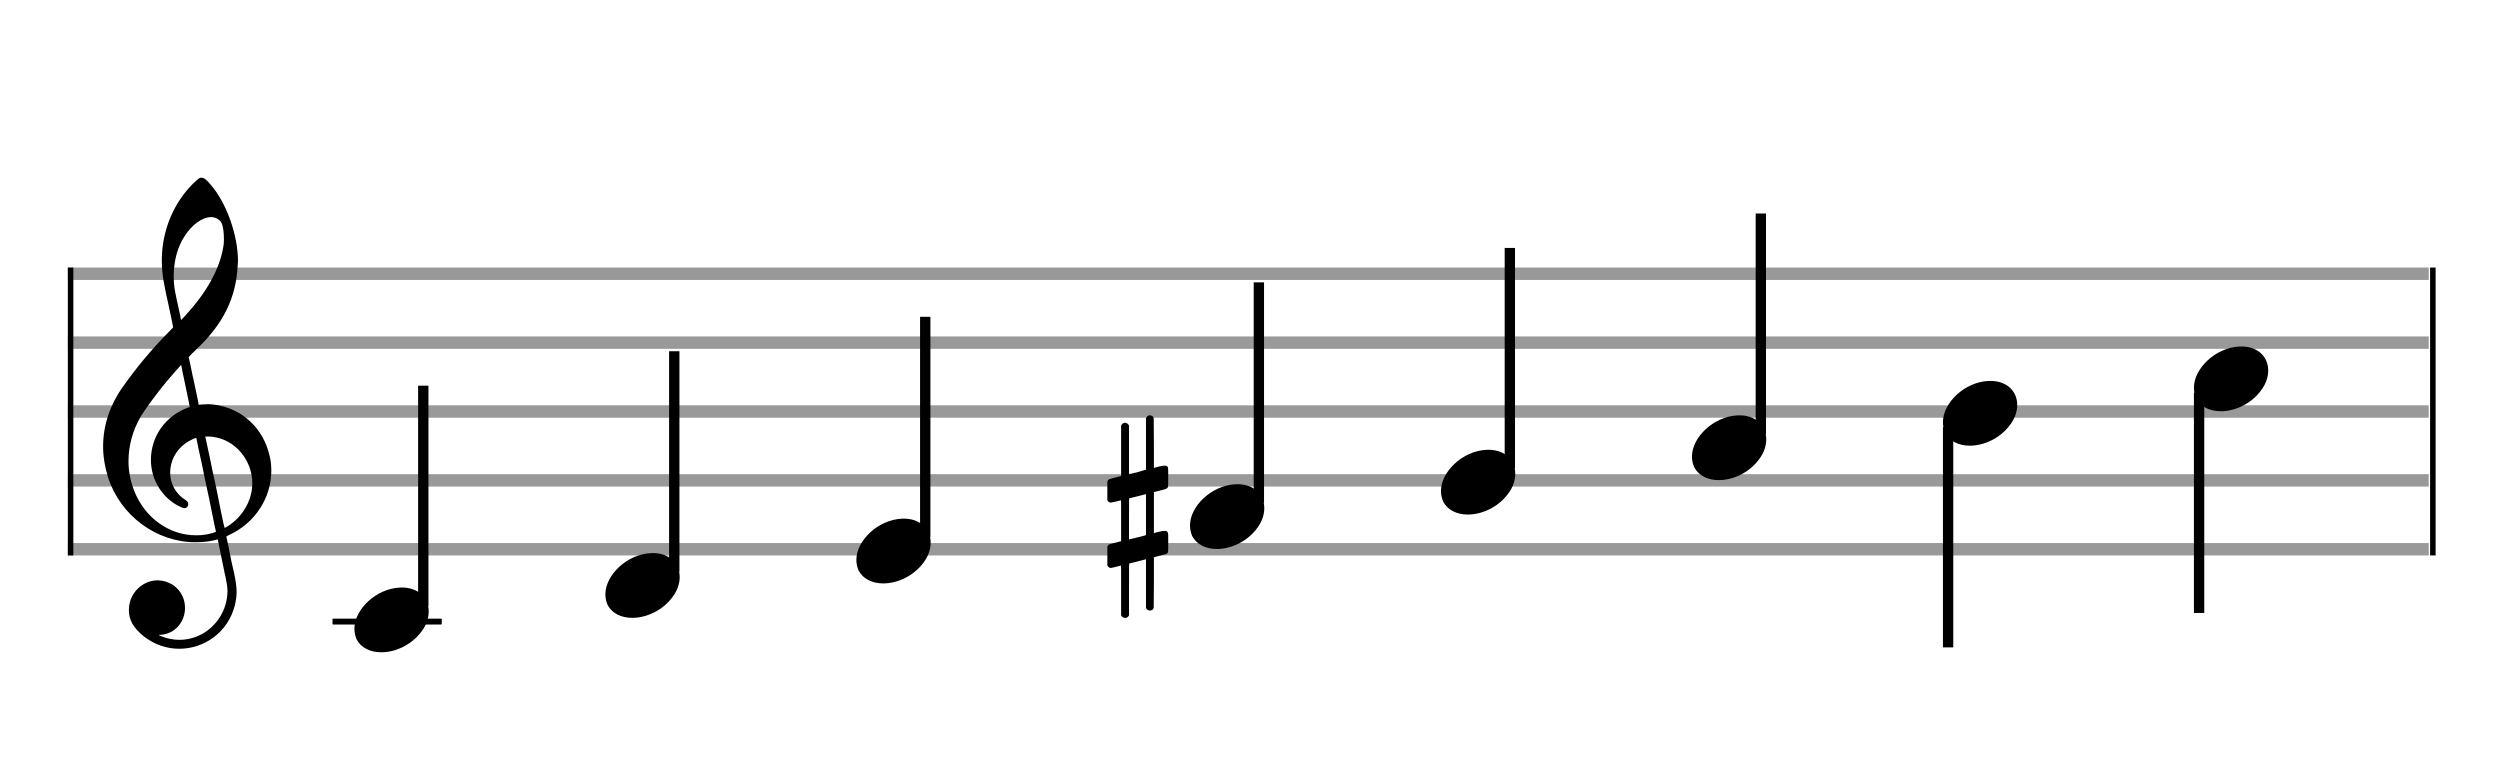
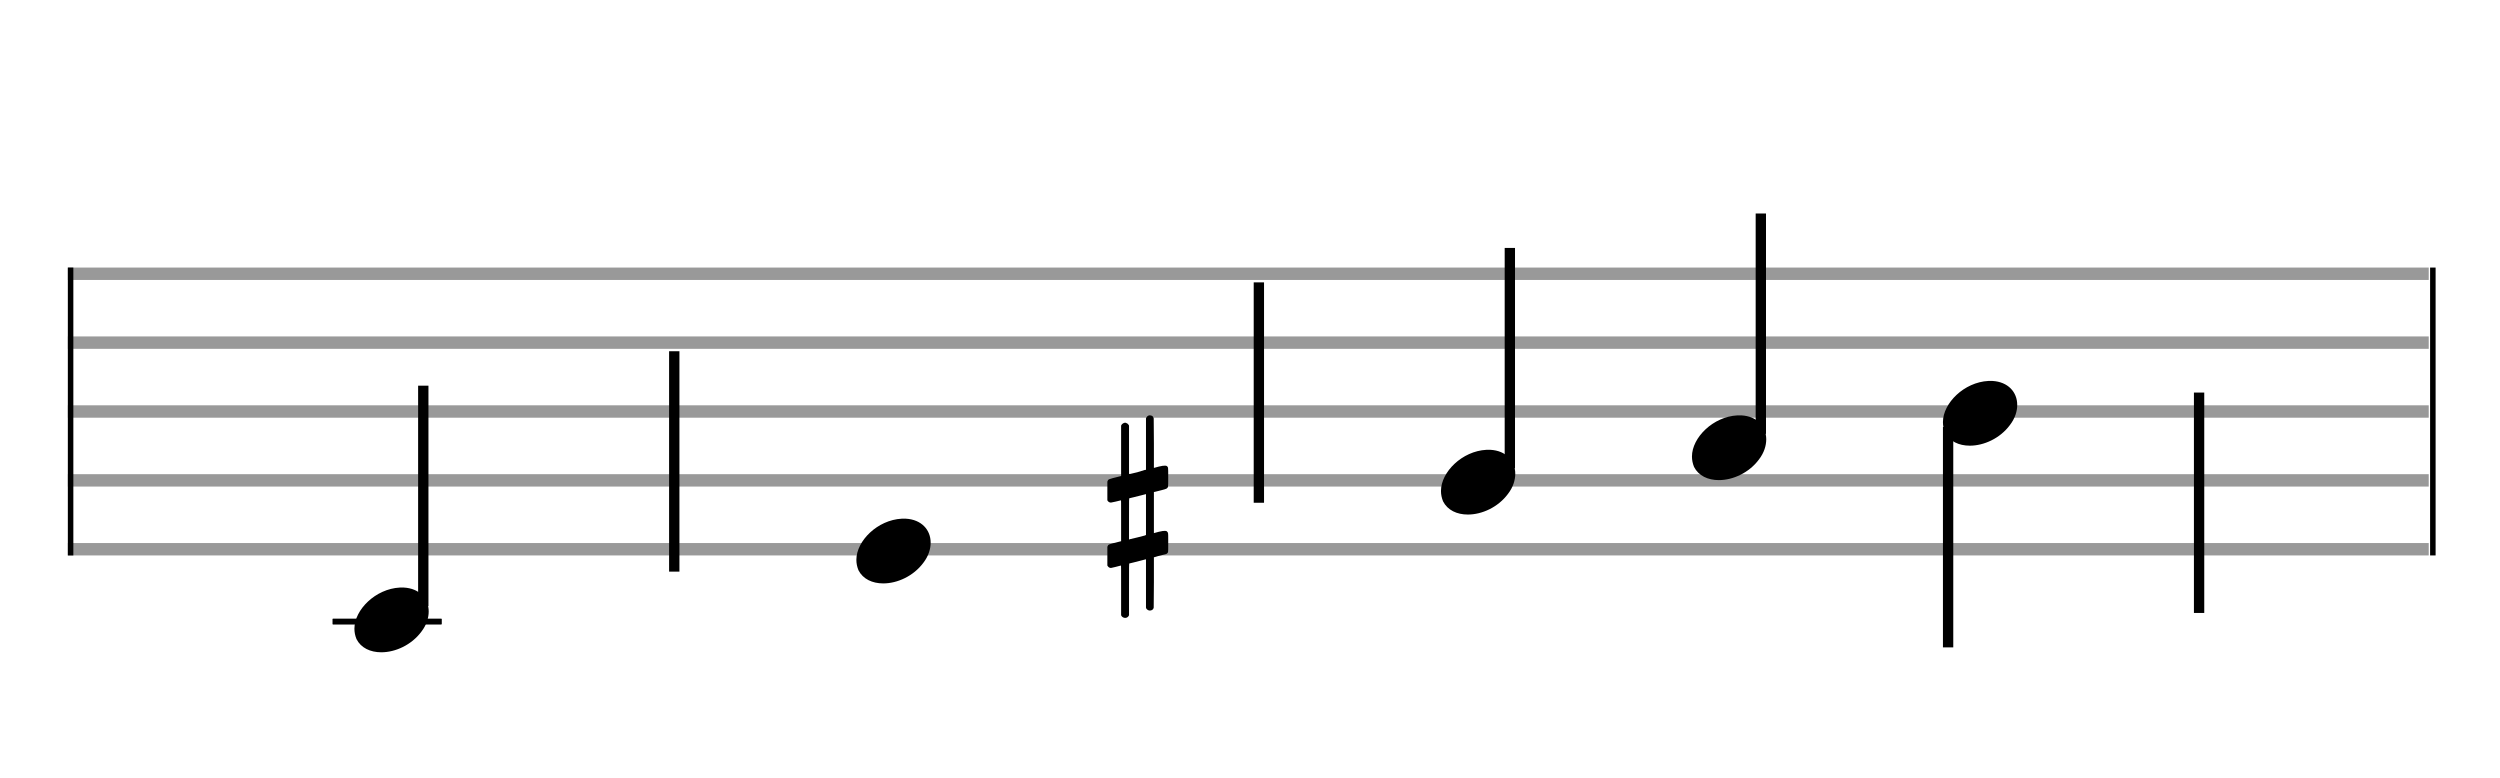
<svg xmlns="http://www.w3.org/2000/svg" version="1.1" id="Layer_1" x="0px" y="0px" width="363px" height="113px" viewBox="0 0 363 113" enable-background="new 0 0 363 113" xml:space="preserve">
  <rect stroke-width="0.3" fill="#999999" stroke="#999999" font-family="Arial" font-size="10pt" font-weight="normal" font-style="normal" x="10" y="39" width="342.5" height="1.5" />
  <rect stroke-width="0.3" fill="#999999" stroke="#999999" font-family="Arial" font-size="10pt" font-weight="normal" font-style="normal" x="10" y="49" width="342.5" height="1.5" />
  <rect stroke-width="0.3" fill="#999999" stroke="#999999" font-family="Arial" font-size="10pt" font-weight="normal" font-style="normal" x="10" y="59" width="342.5" height="1.5" />
  <rect stroke-width="0.3" fill="#999999" stroke="#999999" font-family="Arial" font-size="10pt" font-weight="normal" font-style="normal" x="10" y="69" width="342.5" height="1.5" />
  <rect stroke-width="0.3" fill="#999999" stroke="#999999" font-family="Arial" font-size="10pt" font-weight="normal" font-style="normal" x="10" y="79" width="342.5" height="1.5" />
  <rect stroke-width="0.3" fill="black" stroke="black" font-family="Arial" font-size="10pt" font-weight="normal" font-style="normal" x="10" y="39" width="0.5" height="41.5" />
  <rect stroke-width="0.3" fill="black" stroke="black" font-family="Arial" font-size="10pt" font-weight="normal" font-style="normal" x="353" y="39" width="0.5" height="41.5" />
-   <path stroke-width="0.3" fill="black" stroke="none" font-family="Arial" font-size="10pt" font-weight="normal" font-style="normal" x="353" y="39" width="0.5" height="41.5" d="M15 69M29.054 25.829C29.112 25.8,29.17 25.8,29.256 25.8C29.602 25.8,30.005 26.088,30.581 26.808C32.914 29.486,34.555 34.152,34.555 37.954C34.555 38.242,34.498 38.472,34.498 38.76C34.238 43.282,32.395 46.997,28.738 50.51L27.758 51.461L27.413 51.835L27.413 51.95L27.614 52.814L27.931 54.37L28.248 55.81C28.68 57.768,28.853 58.776,28.853 58.776C28.853 58.776,28.853 58.776,28.853 58.776C28.853 58.776,28.968 58.776,29.112 58.747C29.256 58.747,29.717 58.69,30.206 58.69C30.552 58.69,30.898 58.747,31.07 58.747C35.131 59.266,38.27 62.174,39.163 66.264C39.336 66.926,39.394 67.646,39.394 68.366C39.394 72.254,37.061 75.97,33.173 77.726C32.942 77.87,32.856 77.899,32.856 77.899L32.856 77.928C32.856 77.928,33.029 78.59,33.173 79.339L33.605 81.528L34.008 83.285C34.238 84.408,34.354 85.214,34.354 85.934C34.354 86.568,34.267 87.144,34.123 87.806C33.144 91.81,29.659 94.2,26.03 94.2C24.245 94.2,22.402 93.624,20.789 92.328C19.349 91.118,18.715 90.024,18.715 88.584C18.715 86.05,20.76 84.264,22.891 84.264C23.64 84.264,24.389 84.494,25.109 84.926C26.318 85.762,26.866 87.029,26.866 88.267C26.866 90.168,25.541 92.04,23.266 92.184L23.035 92.184L23.208 92.299C24.158 92.702,25.109 92.904,26.03 92.904C28.363 92.904,30.552 91.723,31.877 89.678C32.626 88.526,33.029 87.173,33.029 85.819C33.029 85.301,32.942 84.782,32.827 84.206C32.827 84.149,32.741 83.688,32.626 83.256C31.992 80.146,31.618 78.331,31.618 78.331C31.618 78.331,31.618 78.331,31.618 78.331C31.56 78.331,31.445 78.331,31.358 78.389C31.07 78.446,30.466 78.59,30.206 78.619C29.573 78.706,28.968 78.734,28.392 78.734C22.747 78.734,17.506 74.933,15.691 69.317C15.23 67.819,14.971 66.322,14.971 64.824C14.971 61.829,15.922 58.891,17.765 56.27C19.781 53.419,21.797 50.971,24.274 48.437L25.138 47.544L24.936 46.478L24.562 44.722L24.072 42.475C23.928 41.64,23.755 40.834,23.726 40.661C23.582 39.71,23.496 38.789,23.496 37.838C23.496 34.21,24.677 30.725,26.894 27.931C27.557 27.067,28.738 25.915,29.054 25.829M30.811 31.531C30.754 31.531,30.667 31.531,30.581 31.531C29.4 31.531,27.874 32.626,26.837 34.238C25.771 35.822,25.224 37.925,25.224 40.085C25.224 40.661,25.253 41.266,25.339 41.87C25.426 42.302,25.454 42.59,25.685 43.627L26.088 45.442C26.203 45.989,26.29 46.421,26.29 46.478L26.29 46.478C26.318 46.478,27.211 45.499,27.499 45.154C30.379 41.899,32.107 38.472,32.482 35.448C32.51 35.16,32.51 34.93,32.51 34.642C32.51 33.749,32.395 32.885,32.194 32.424C31.963 31.963,31.445 31.589,30.811 31.531M26.462 53.794C26.405 53.39,26.318 53.074,26.318 53.016C26.318 53.016,26.318 53.016,26.29 53.016C26.232 53.016,24.994 54.456,24.13 55.464C22.661 57.25,21.106 59.381,20.472 60.418C19.262 62.462,18.658 64.738,18.658 66.984C18.658 68.453,18.946 69.864,19.464 71.218C21.019 75.221,24.59 77.726,28.478 77.726C28.939 77.726,29.458 77.698,29.947 77.611C30.581 77.496,31.358 77.266,31.358 77.179L31.358 77.179C31.358 77.179,31.301 76.891,31.214 76.574L30.379 72.456L29.717 69.374L29.285 67.243L28.824 65.17C28.594 63.931,28.507 63.614,28.507 63.614C28.507 63.614,28.507 63.586,28.478 63.586C28.306 63.586,27.384 64.046,26.981 64.334C25.483 65.371,24.706 67.013,24.706 68.626C24.706 70.152,25.454 71.678,26.894 72.571C27.211 72.773,27.326 72.946,27.326 73.147C27.326 73.176,27.326 73.262,27.326 73.291C27.269 73.637,27.067 73.781,26.779 73.781C26.664 73.781,26.52 73.752,26.347 73.666C23.698 72.514,21.912 69.778,21.912 66.782L21.912 66.782C21.912 63.326,24.072 60.331,27.384 59.15L27.557 59.093L27.269 57.653L26.462 53.794M30.782 63.413C30.552 63.384,30.322 63.384,30.149 63.384C30.091 63.384,30.005 63.384,29.947 63.384L29.803 63.384L29.918 63.902L30.523 66.725L30.898 68.568L31.301 70.382L32.107 74.386L32.424 75.912C32.539 76.315,32.597 76.661,32.626 76.661C32.626 76.661,32.626 76.661,32.626 76.661C32.654 76.661,33.144 76.373,33.461 76.142C34.93 75.106,36.024 73.493,36.427 71.822C36.571 71.275,36.629 70.699,36.629 70.152C36.629 66.811,34.152 63.787,30.782 63.413" />
  <rect stroke-width="0.3" fill="black" stroke="black" font-family="Arial" font-size="10pt" font-weight="normal" font-style="normal" x="48.461" y="90" width="15.5" height="0.5" />
  <g class="vf-stavenote">
    <g class="vf-note" pointer-events="bounding-box">
      <g class="vf-stem" pointer-events="bounding-box">
        <path stroke-width="1.5" fill="none" stroke="black" font-family="Arial" font-size="10pt" font-weight="normal" font-style="normal" x="48.461" y="90" width="15.5" height="0.5" d="M61.461 88L61.461 56" />
      </g>
      <g class="vf-notehead" pointer-events="bounding-box">
        <rect stroke-width="0.3" fill="black" stroke="black" font-family="Arial" font-size="10pt" font-weight="normal" font-style="normal" x="48.461" y="90" width="15.5" height="0.5" />
        <path stroke-width="0.3" fill="black" stroke="none" font-family="Arial" font-size="10pt" font-weight="normal" font-style="normal" x="48.461" y="90" width="15.5" height="0.5" d="M51.461 90M58.063 85.313C58.164 85.313,58.315 85.313,58.34 85.313C58.34 85.313,58.365 85.313,58.365 85.313C58.365 85.313,58.517 85.313,58.643 85.313C60.911 85.439,62.246 86.926,62.246 88.79C62.246 89.698,61.944 90.731,61.188 91.714C59.751 93.654,57.408 94.712,55.367 94.712C53.779 94.712,52.418 94.082,51.763 92.797C51.561 92.293,51.461 91.814,51.461 91.285C51.461 88.538,54.535 85.489,58.063 85.313" />
      </g>
    </g>
    <g class="vf-modifiers" />
  </g>
  <g class="vf-stavenote">
    <g class="vf-note" pointer-events="bounding-box">
      <g class="vf-stem" pointer-events="bounding-box">
        <path stroke-width="1.5" fill="none" stroke="black" font-family="Arial" font-size="10pt" font-weight="normal" font-style="normal" x="48.461" y="90" width="15.5" height="0.5" d="M97.903 83L97.903 51" />
      </g>
      <g class="vf-notehead" pointer-events="bounding-box">
-         <path stroke-width="0.3" fill="black" stroke="none" font-family="Arial" font-size="10pt" font-weight="normal" font-style="normal" x="48.461" y="90" width="15.5" height="0.5" d="M87.903 85M94.505 80.313C94.606 80.313,94.757 80.313,94.783 80.313C94.783 80.313,94.808 80.313,94.808 80.313C94.808 80.313,94.959 80.313,95.085 80.313C97.353 80.439,98.689 81.926,98.689 83.79C98.689 84.698,98.386 85.731,97.63 86.714C96.194 88.654,93.85 89.712,91.809 89.712C90.221 89.712,88.861 89.082,88.205 87.797C88.004 87.293,87.903 86.814,87.903 86.285C87.903 83.538,90.977 80.489,94.505 80.313" />
-       </g>
+         </g>
    </g>
    <g class="vf-modifiers" />
  </g>
  <g class="vf-stavenote">
    <g class="vf-note" pointer-events="bounding-box">
      <g class="vf-stem" pointer-events="bounding-box">
-         <path stroke-width="1.5" fill="none" stroke="black" font-family="Arial" font-size="10pt" font-weight="normal" font-style="normal" x="48.461" y="90" width="15.5" height="0.5" d="M134.345 78L134.345 46" />
-       </g>
+         </g>
      <g class="vf-notehead" pointer-events="bounding-box">
        <path stroke-width="0.3" fill="black" stroke="none" font-family="Arial" font-size="10pt" font-weight="normal" font-style="normal" x="48.461" y="90" width="15.5" height="0.5" d="M124.345 80M130.948 75.313C131.049 75.313,131.2 75.313,131.225 75.313C131.225 75.313,131.25 75.313,131.25 75.313C131.25 75.313,131.401 75.313,131.527 75.313C133.795 75.439,135.131 76.926,135.131 78.79C135.131 79.698,134.829 80.731,134.073 81.714C132.636 83.654,130.293 84.712,128.251 84.712C126.664 84.712,125.303 84.082,124.648 82.797C124.446 82.293,124.345 81.814,124.345 81.285C124.345 78.538,127.42 75.489,130.948 75.313" />
      </g>
    </g>
    <g class="vf-modifiers" />
  </g>
  <g class="vf-stavenote">
    <g class="vf-note" pointer-events="bounding-box">
      <g class="vf-stem" pointer-events="bounding-box">
        <path stroke-width="1.5" fill="none" stroke="black" font-family="Arial" font-size="10pt" font-weight="normal" font-style="normal" x="48.461" y="90" width="15.5" height="0.5" d="M182.788 73L182.788 41" />
      </g>
      <g class="vf-notehead" pointer-events="bounding-box">
-         <path stroke-width="0.3" fill="black" stroke="none" font-family="Arial" font-size="10pt" font-weight="normal" font-style="normal" x="48.461" y="90" width="15.5" height="0.5" d="M172.788 75M179.39 70.313C179.491 70.313,179.642 70.313,179.668 70.313C179.668 70.313,179.693 70.313,179.693 70.313C179.693 70.313,179.844 70.313,179.97 70.313C182.238 70.439,183.574 71.926,183.574 73.79C183.574 74.698,183.271 75.731,182.515 76.714C181.079 78.654,178.735 79.712,176.694 79.712C175.106 79.712,173.746 79.082,173.09 77.797C172.889 77.293,172.788 76.814,172.788 76.285C172.788 73.538,175.862 70.489,179.39 70.313" />
-       </g>
+         </g>
    </g>
    <g class="vf-modifiers">
      <path stroke-width="0.3" fill="black" stroke="none" font-family="Arial" font-size="10pt" font-weight="normal" font-style="normal" x="48.461" y="90" width="15.5" height="0.5" d="M160.788 75M166.725 60.362C166.807 60.308,166.834 60.308,166.944 60.308C167.218 60.308,167.409 60.417,167.491 60.663L167.518 60.745L167.546 64.33L167.546 67.941L168.257 67.75C168.668 67.64,168.969 67.613,169.16 67.613C169.406 67.613,169.516 67.695,169.598 67.914C169.625 67.996,169.625 68.625,169.625 69.309C169.625 69.966,169.625 70.65,169.598 70.677C169.488 70.951,169.406 70.978,168.668 71.17C167.737 71.416,167.546 71.443,167.546 71.443C167.546 71.443,167.546 72.155,167.546 73.222C167.546 73.605,167.546 74.015,167.546 74.453L167.546 77.408L168.257 77.216C168.695 77.107,168.969 77.079,169.16 77.079C169.297 77.079,169.406 77.107,169.488 77.216C169.625 77.38,169.625 77.353,169.625 78.365L169.625 78.776L169.625 79.213C169.625 80.226,169.625 80.198,169.488 80.335C169.379 80.445,169.406 80.445,168.148 80.746C167.874 80.828,167.628 80.91,167.601 80.91L167.546 80.91L167.546 84.549L167.518 88.215L167.491 88.324C167.409 88.543,167.19 88.653,166.944 88.653C166.78 88.653,166.534 88.543,166.424 88.324L166.397 88.215L166.397 84.713L166.397 81.211L166.369 81.211L165.74 81.375L164.564 81.676C164.263 81.758,163.989 81.813,163.989 81.813C163.934 81.813,163.934 82.004,163.934 85.534L163.934 89.309L163.907 89.391C163.798 89.61,163.579 89.72,163.387 89.72C163.168 89.72,162.922 89.61,162.813 89.391L162.785 89.309L162.785 85.698C162.785 82.36,162.785 82.114,162.758 82.114C162.758 82.114,162.758 82.114,162.758 82.114C162.457 82.196,161.417 82.469,161.308 82.469C161.062 82.469,160.897 82.305,160.788 82.114C160.788 82.004,160.788 82.004,160.788 80.718L160.788 79.432L160.815 79.323C160.925 79.049,160.925 79.049,162.457 78.666L162.785 78.584L162.785 75.602C162.785 72.839,162.785 72.647,162.758 72.647C162.758 72.647,162.758 72.647,162.758 72.647C162.457 72.729,161.417 72.975,161.308 72.975C161.062 72.975,160.897 72.839,160.788 72.647C160.788 72.538,160.788 72.538,160.788 71.252L160.788 69.966L160.815 69.856C160.925 69.583,160.925 69.583,162.457 69.2L162.785 69.118L162.785 65.479L162.785 61.84L162.813 61.73C162.922 61.539,163.168 61.375,163.387 61.375C163.469 61.375,163.524 61.429,163.606 61.457C163.715 61.484,163.825 61.621,163.907 61.73L163.934 61.84L163.934 65.342L163.934 68.817L164.098 68.817C164.153 68.789,164.646 68.68,165.138 68.57L166.205 68.242L166.397 68.215L166.397 64.494L166.397 60.745L166.424 60.663C166.506 60.554,166.588 60.417,166.725 60.362M166.397 74.754C166.397 73.085,166.397 71.744,166.397 71.744L166.397 71.744C166.369 71.744,166.096 71.826,165.767 71.908L164.564 72.209C164.263 72.291,163.989 72.346,163.989 72.346C163.934 72.346,163.934 72.51,163.934 75.328L163.934 78.338L164.098 78.283C164.153 78.256,164.646 78.146,165.138 78.037L166.205 77.763L166.397 77.681L166.397 74.754" />
    </g>
  </g>
  <g class="vf-stavenote">
    <g class="vf-note" pointer-events="bounding-box">
      <g class="vf-stem" pointer-events="bounding-box">
        <path stroke-width="1.5" fill="none" stroke="black" font-family="Arial" font-size="10pt" font-weight="normal" font-style="normal" x="48.461" y="90" width="15.5" height="0.5" d="M219.23 68L219.23 36" />
      </g>
      <g class="vf-notehead" pointer-events="bounding-box">
        <path stroke-width="0.3" fill="black" stroke="none" font-family="Arial" font-size="10pt" font-weight="normal" font-style="normal" x="48.461" y="90" width="15.5" height="0.5" d="M209.23 70M215.833 65.313C215.934 65.313,216.085 65.313,216.11 65.313C216.11 65.313,216.135 65.313,216.135 65.313C216.135 65.313,216.286 65.313,216.412 65.313C218.68 65.439,220.016 66.926,220.016 68.79C220.016 69.698,219.714 70.731,218.958 71.714C217.521 73.654,215.178 74.712,213.136 74.712C211.549 74.712,210.188 74.082,209.533 72.797C209.331 72.293,209.23 71.814,209.23 71.285C209.23 68.538,212.305 65.489,215.833 65.313" />
      </g>
    </g>
    <g class="vf-modifiers" />
  </g>
  <g class="vf-stavenote">
    <g class="vf-note" pointer-events="bounding-box">
      <g class="vf-stem" pointer-events="bounding-box">
        <path stroke-width="1.5" fill="none" stroke="black" font-family="Arial" font-size="10pt" font-weight="normal" font-style="normal" x="48.461" y="90" width="15.5" height="0.5" d="M255.673 63L255.673 31" />
      </g>
      <g class="vf-notehead" pointer-events="bounding-box">
        <path stroke-width="0.3" fill="black" stroke="none" font-family="Arial" font-size="10pt" font-weight="normal" font-style="normal" x="48.461" y="90" width="15.5" height="0.5" d="M245.673 65M252.275 60.313C252.376 60.313,252.527 60.313,252.552 60.313C252.552 60.313,252.578 60.313,252.578 60.313C252.578 60.313,252.729 60.313,252.855 60.313C255.123 60.439,256.458 61.926,256.458 63.79C256.458 64.698,256.156 65.731,255.4 66.714C253.964 68.654,251.62 69.712,249.579 69.712C247.991 69.712,246.63 69.082,245.975 67.797C245.774 67.293,245.673 66.814,245.673 66.285C245.673 63.538,248.747 60.489,252.275 60.313" />
      </g>
    </g>
    <g class="vf-modifiers" />
  </g>
  <g class="vf-stavenote">
    <g class="vf-note" pointer-events="bounding-box">
      <g class="vf-stem" pointer-events="bounding-box">
        <path stroke-width="1.5" fill="none" stroke="black" font-family="Arial" font-size="10pt" font-weight="normal" font-style="normal" x="48.461" y="90" width="15.5" height="0.5" d="M282.865 62L282.865 94" />
      </g>
      <g class="vf-notehead" pointer-events="bounding-box">
        <path stroke-width="0.3" fill="black" stroke="none" font-family="Arial" font-size="10pt" font-weight="normal" font-style="normal" x="48.461" y="90" width="15.5" height="0.5" d="M282.115 60M288.718 55.313C288.818 55.313,288.97 55.313,288.995 55.313C288.995 55.313,289.02 55.313,289.02 55.313C289.02 55.313,289.171 55.313,289.297 55.313C291.565 55.439,292.901 56.926,292.901 58.79C292.901 59.698,292.598 60.731,291.842 61.714C290.406 63.654,288.062 64.712,286.021 64.712C284.434 64.712,283.073 64.082,282.418 62.797C282.216 62.293,282.115 61.814,282.115 61.285C282.115 58.538,285.19 55.489,288.718 55.313" />
      </g>
    </g>
    <g class="vf-modifiers" />
  </g>
  <g class="vf-stavenote">
    <g class="vf-note" pointer-events="bounding-box">
      <g class="vf-stem" pointer-events="bounding-box">
        <path stroke-width="1.5" fill="none" stroke="black" font-family="Arial" font-size="10pt" font-weight="normal" font-style="normal" x="48.461" y="90" width="15.5" height="0.5" d="M319.308 57L319.308 89" />
      </g>
      <g class="vf-notehead" pointer-events="bounding-box">
-         <path stroke-width="0.3" fill="black" stroke="none" font-family="Arial" font-size="10pt" font-weight="normal" font-style="normal" x="48.461" y="90" width="15.5" height="0.5" d="M318.558 55M325.16 50.313C325.261 50.313,325.412 50.313,325.437 50.313C325.437 50.313,325.462 50.313,325.462 50.313C325.462 50.313,325.614 50.313,325.74 50.313C328.008 50.439,329.343 51.926,329.343 53.79C329.343 54.698,329.041 55.731,328.285 56.714C326.848 58.654,324.505 59.712,322.464 59.712C320.876 59.712,319.515 59.082,318.86 57.797C318.658 57.293,318.558 56.814,318.558 56.285C318.558 53.538,321.632 50.489,325.16 50.313" />
-       </g>
+         </g>
    </g>
    <g class="vf-modifiers" />
  </g>
</svg>